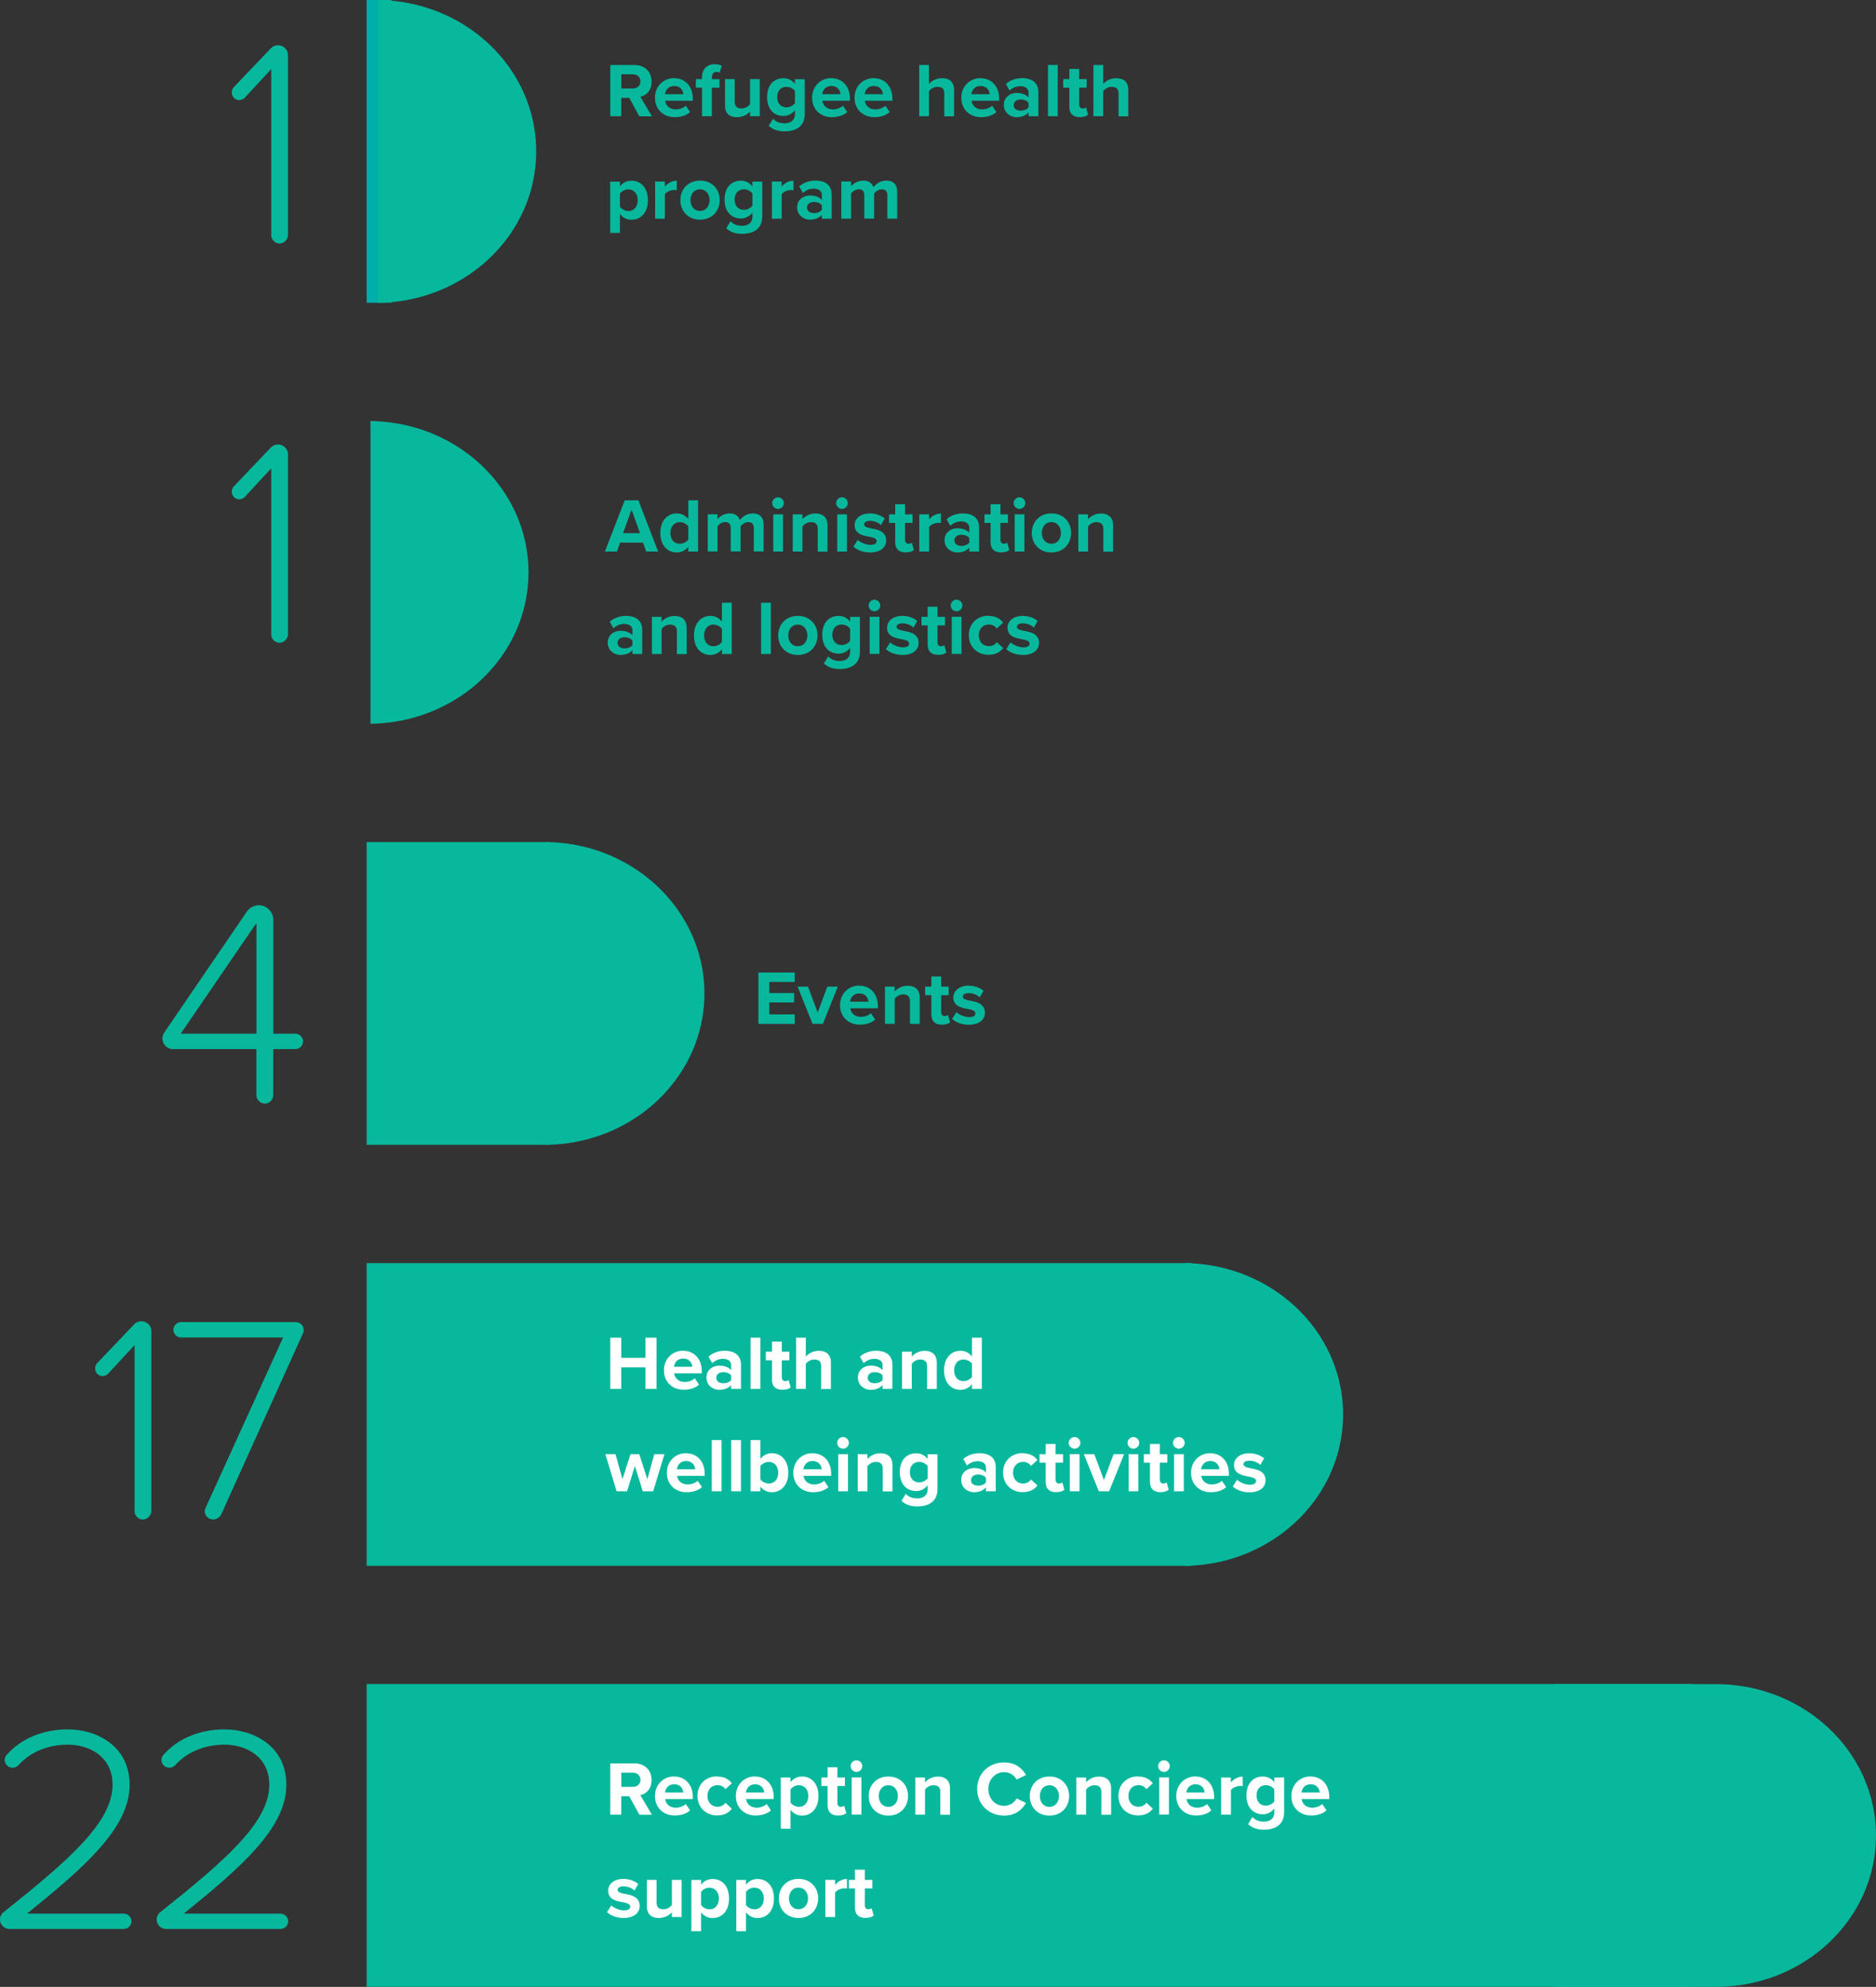
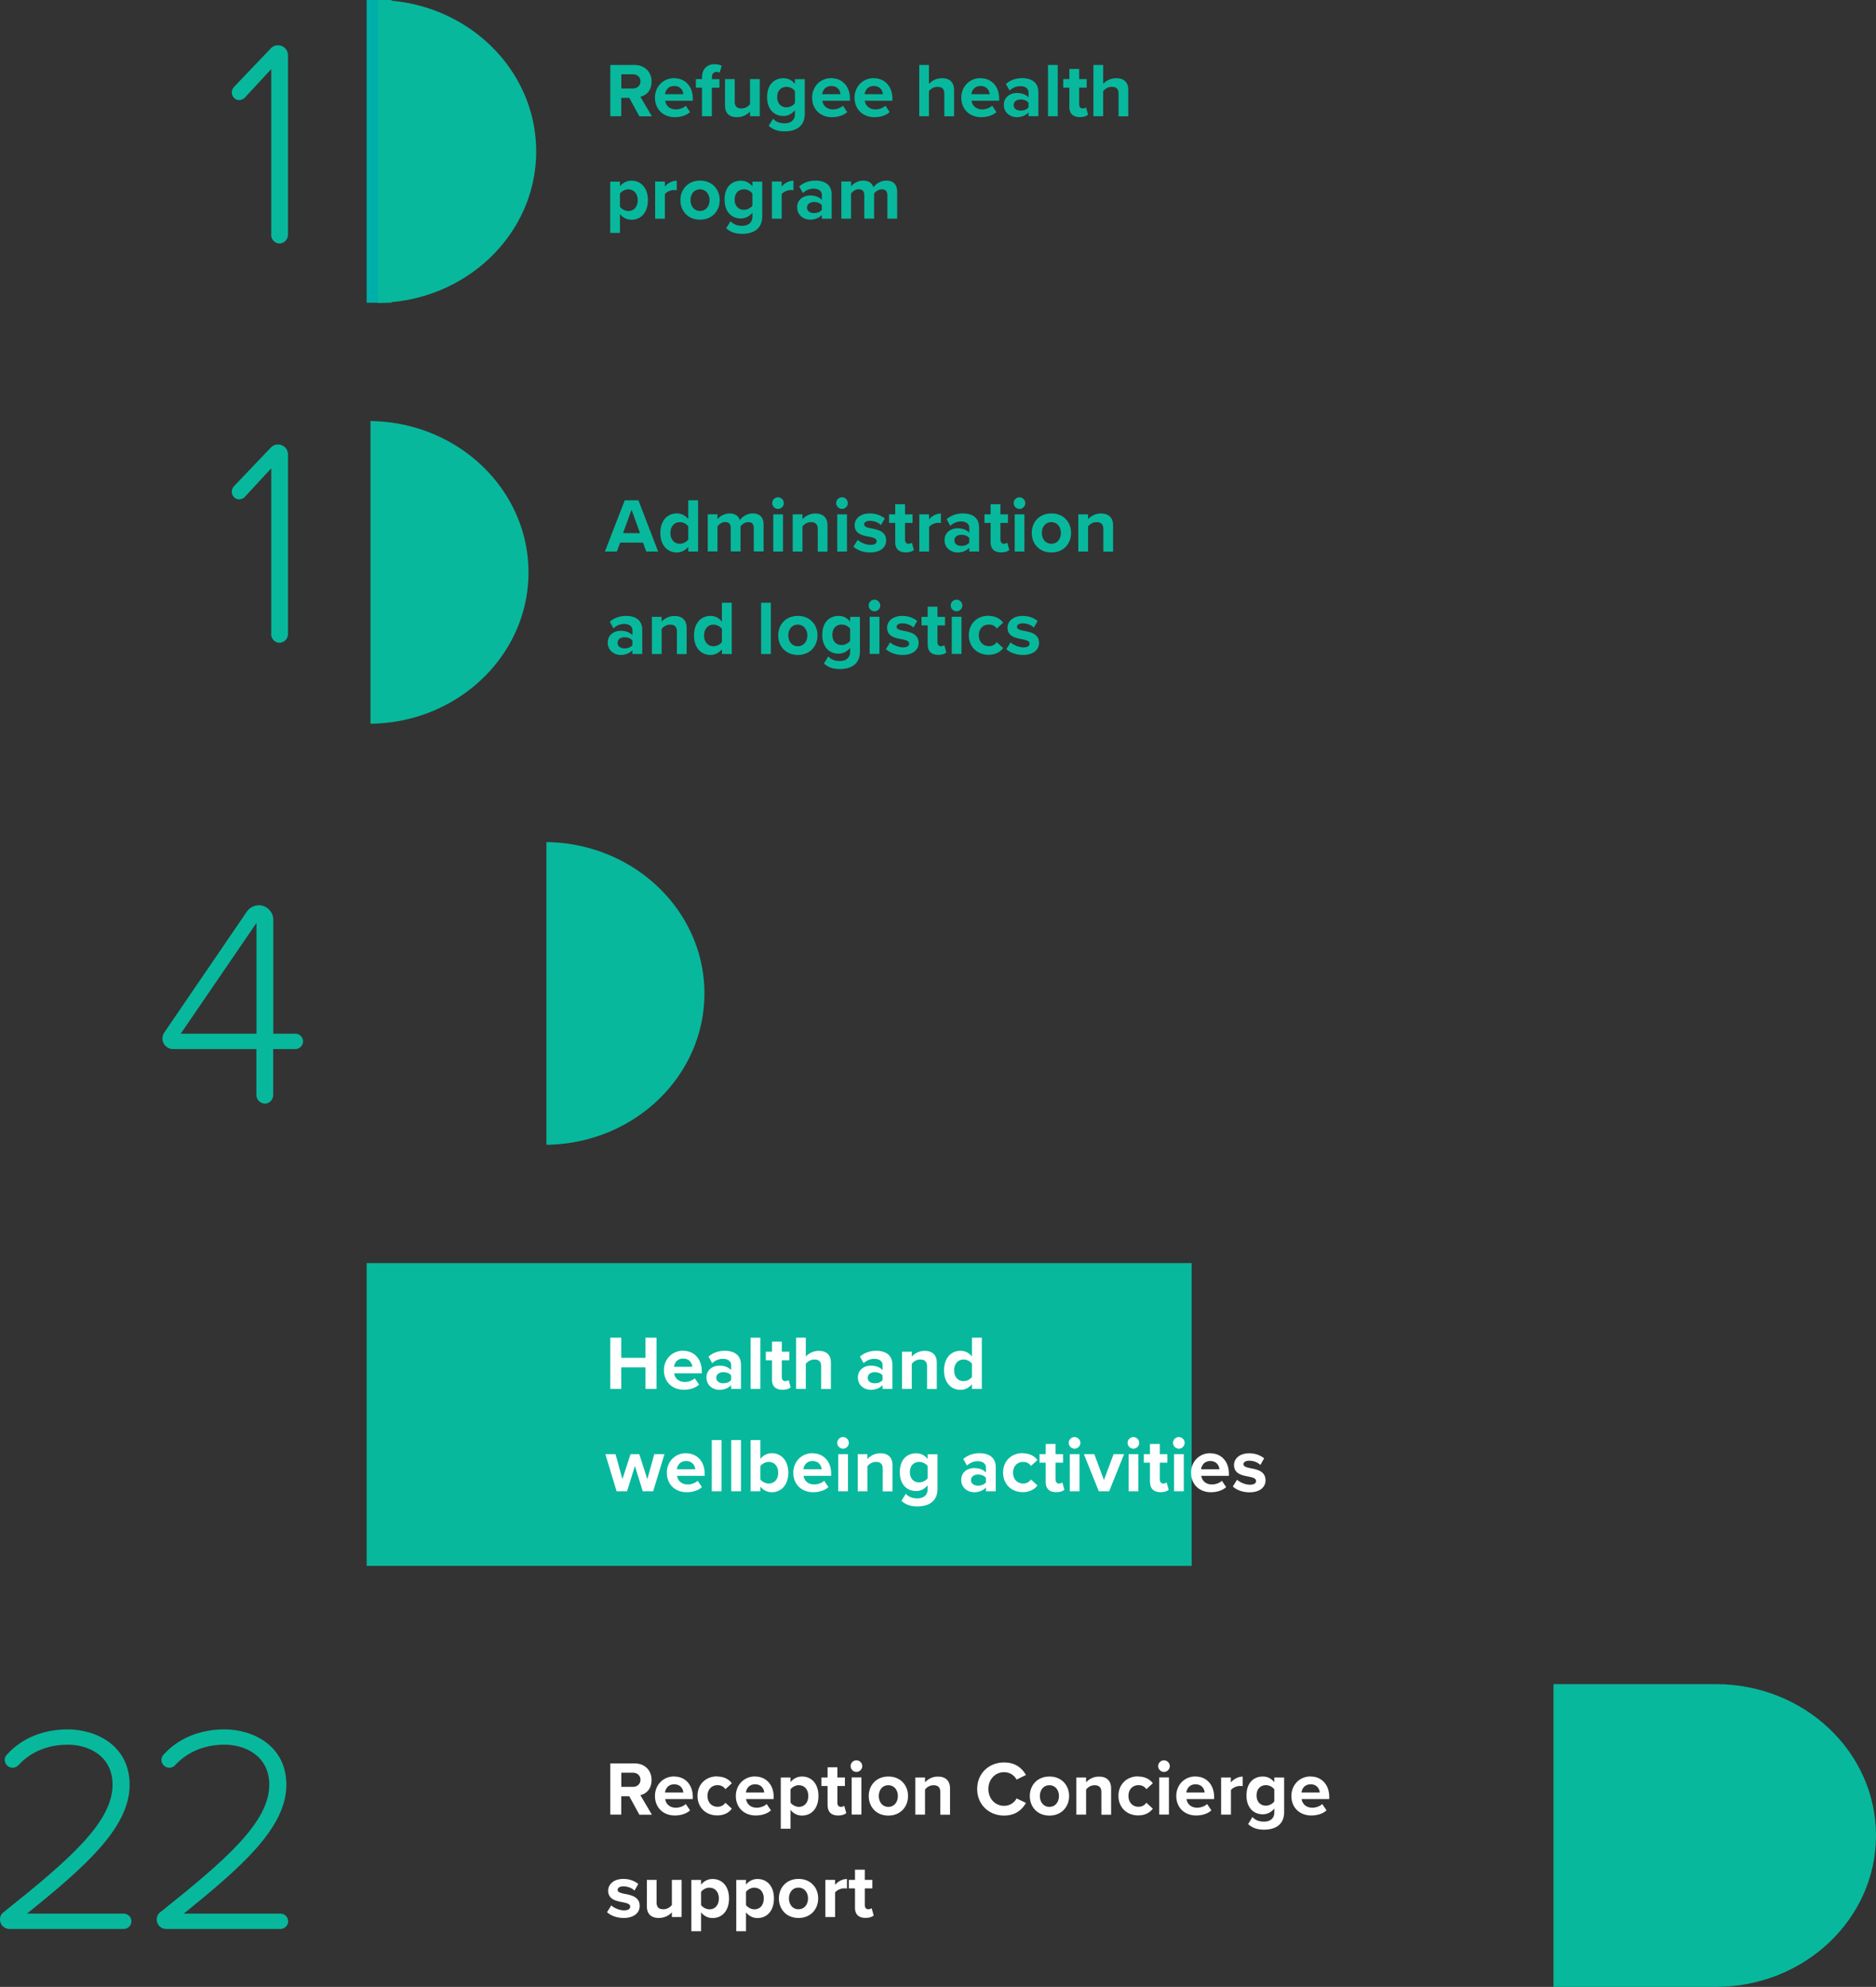
<svg xmlns="http://www.w3.org/2000/svg" id="Layer_2" viewBox="0 0 219.66 232.65">
  <rect x="0" y="0" width="219.66" height="232.65" fill="#333333" stroke="none" />
  <defs>
    <style>.cls-1,.cls-2{fill:#08b89d;stroke-width:0}.cls-2{fill:#fff}</style>
  </defs>
  <g id="Layer_1-2">
    <path d="M61.88 67.02c0 9.79-8.39 17.73-18.75 17.73h.25V49.3h-.25c10.35 0 18.75 7.94 18.75 17.73M75.67 64.58l-.38-1.04h-2.68l-.38 1.04h-1.4l2.32-6h1.6l2.31 6h-1.4Zm-1.72-4.9-1 2.75h1.99l-.99-2.75ZM80.59 64.58v-.55c-.34.42-.82.66-1.34.66-1.1 0-1.93-.83-1.93-2.28s.82-2.29 1.93-2.29c.51 0 1 .22 1.34.67v-2.21h1.15v6h-1.15Zm0-2.94c-.2-.29-.6-.5-.99-.5-.65 0-1.1.51-1.1 1.27s.45 1.26 1.1 1.26c.39 0 .79-.21.99-.5v-1.54ZM88.26 64.58v-2.75c0-.41-.18-.69-.65-.69-.41 0-.74.27-.9.5v2.93h-1.15v-2.75c0-.41-.18-.69-.65-.69-.4 0-.73.27-.9.51v2.93h-1.14v-4.35h1.14v.57c.18-.26.76-.67 1.42-.67s1.04.3 1.21.79c.25-.4.83-.79 1.49-.79.8 0 1.28.42 1.28 1.31v3.14h-1.15ZM90.42 58.91c0-.38.32-.68.68-.68s.68.31.68.68-.31.68-.68.68-.68-.31-.68-.68Zm.12 5.67v-4.35h1.14v4.35h-1.14ZM95.75 64.58v-2.63c0-.6-.32-.81-.8-.81-.45 0-.8.25-.99.51v2.93h-1.14v-4.35h1.14v.57a2 2 0 0 1 1.52-.67c.95 0 1.41.54 1.41 1.39v3.07h-1.14ZM97.91 58.91c0-.38.31-.68.68-.68s.68.31.68.68-.31.68-.68.68-.68-.31-.68-.68Zm.12 5.67v-4.35h1.14v4.35h-1.14ZM100.42 63.21c.32.3.96.59 1.5.59.5 0 .73-.17.73-.44 0-.31-.38-.41-.87-.51-.75-.14-1.71-.32-1.71-1.36 0-.73.64-1.37 1.78-1.37.74 0 1.32.25 1.75.59l-.45.78c-.26-.28-.76-.5-1.29-.5-.41 0-.68.15-.68.41 0 .27.34.37.83.47.75.14 1.75.34 1.75 1.42 0 .8-.67 1.4-1.88 1.4-.76 0-1.49-.25-1.95-.68l.5-.8ZM104.82 63.5v-2.27h-.72v-1h.72v-1.19h1.15v1.19h.88v1h-.88v1.96c0 .27.14.48.4.48.17 0 .33-.06.4-.13l.24.86c-.17.15-.48.28-.96.28-.8 0-1.23-.41-1.23-1.19ZM107.64 64.58v-4.35h1.14v.59c.31-.39.85-.69 1.39-.69v1.12c-.08-.02-.19-.03-.31-.03-.38 0-.88.21-1.07.49v2.87h-1.14ZM113.49 64.58v-.45c-.3.35-.81.56-1.38.56-.69 0-1.51-.47-1.51-1.44s.82-1.39 1.51-1.39c.58 0 1.09.18 1.38.53v-.6c0-.44-.38-.73-.95-.73-.47 0-.9.17-1.27.51l-.43-.77c.53-.47 1.21-.68 1.9-.68.99 0 1.9.4 1.9 1.65v2.81h-1.14Zm0-1.58c-.19-.25-.55-.38-.92-.38-.45 0-.82.24-.82.66s.37.64.82.64c.37 0 .73-.13.92-.38V63ZM115.99 63.5v-2.27h-.72v-1h.72v-1.19h1.15v1.19h.88v1h-.88v1.96c0 .27.14.48.4.48.17 0 .33-.06.4-.13l.24.86c-.17.15-.48.28-.96.28-.8 0-1.23-.41-1.23-1.19ZM118.69 58.91c0-.38.32-.68.68-.68s.68.31.68.68-.31.68-.68.68-.68-.31-.68-.68Zm.12 5.67v-4.35h1.14v4.35h-1.14ZM120.81 62.4c0-1.23.86-2.28 2.3-2.28s2.3 1.04 2.3 2.28-.86 2.29-2.3 2.29-2.3-1.04-2.3-2.29Zm3.41 0c0-.67-.41-1.26-1.12-1.26s-1.11.59-1.11 1.26.4 1.27 1.11 1.27 1.12-.58 1.12-1.27ZM129.19 64.58v-2.63c0-.6-.32-.81-.8-.81-.45 0-.8.25-.99.51v2.93h-1.14v-4.35h1.14v.57a2 2 0 0 1 1.52-.67c.95 0 1.41.54 1.41 1.39v3.07h-1.14ZM74.05 76.58v-.45c-.3.35-.81.56-1.38.56-.69 0-1.51-.47-1.51-1.44s.82-1.39 1.51-1.39c.58 0 1.09.18 1.38.53v-.6c0-.44-.38-.73-.95-.73-.47 0-.9.17-1.27.51l-.43-.77c.53-.47 1.21-.68 1.9-.68.99 0 1.9.4 1.9 1.65v2.81h-1.14Zm0-1.58c-.19-.25-.55-.38-.92-.38-.45 0-.82.24-.82.66s.37.64.82.64c.37 0 .73-.13.92-.38V75ZM79.26 76.58v-2.63c0-.6-.32-.81-.8-.81-.45 0-.8.25-.99.51v2.93h-1.14v-4.35h1.14v.57a2 2 0 0 1 1.52-.67c.95 0 1.41.54 1.41 1.39v3.07h-1.14ZM84.53 76.58v-.55c-.34.42-.82.66-1.34.66-1.1 0-1.93-.83-1.93-2.28s.82-2.29 1.93-2.29c.51 0 1 .22 1.34.67v-2.21h1.15v6h-1.15Zm0-2.94c-.2-.29-.6-.5-.99-.5-.65 0-1.1.51-1.1 1.27s.45 1.26 1.1 1.26c.39 0 .79-.21.99-.5v-1.54ZM89.12 76.58v-6h1.14v6h-1.14ZM91.12 74.4c0-1.23.86-2.28 2.3-2.28s2.3 1.04 2.3 2.28-.86 2.29-2.3 2.29-2.3-1.04-2.3-2.29Zm3.41 0c0-.67-.41-1.26-1.12-1.26s-1.11.59-1.11 1.26.4 1.27 1.11 1.27 1.12-.58 1.12-1.27ZM96.98 76.86c.35.39.81.54 1.36.54s1.2-.24 1.2-1.1v-.44c-.34.43-.81.68-1.34.68-1.09 0-1.92-.76-1.92-2.21s.82-2.21 1.92-2.21c.52 0 .99.22 1.34.67v-.56h1.15v4.05c0 1.66-1.28 2.06-2.35 2.06-.75 0-1.33-.17-1.87-.65l.51-.83Zm2.56-3.23c-.19-.29-.6-.5-.98-.5-.65 0-1.1.45-1.1 1.2s.45 1.2 1.1 1.2c.38 0 .79-.22.98-.5v-1.41ZM101.71 70.9c0-.38.32-.68.68-.68s.68.31.68.68-.31.68-.68.68-.68-.31-.68-.68Zm.12 5.67v-4.35h1.14v4.35h-1.14ZM104.22 75.21c.32.3.96.59 1.5.59.5 0 .73-.17.73-.44 0-.31-.38-.41-.87-.51-.75-.14-1.71-.32-1.71-1.36 0-.73.64-1.37 1.78-1.37.74 0 1.32.25 1.75.59l-.45.78c-.26-.28-.76-.5-1.29-.5-.41 0-.68.15-.68.41 0 .27.34.37.83.47.75.14 1.75.34 1.75 1.42 0 .8-.67 1.4-1.88 1.4-.76 0-1.49-.25-1.95-.68l.5-.8ZM108.62 75.5v-2.27h-.72v-1h.72v-1.19h1.15v1.19h.88v1h-.88v1.96c0 .27.14.48.4.48.17 0 .33-.06.4-.13l.24.86c-.17.15-.48.28-.95.28-.8 0-1.23-.41-1.23-1.19ZM111.32 70.9c0-.38.31-.68.68-.68s.68.31.68.68-.31.68-.68.68-.68-.31-.68-.68Zm.12 5.67v-4.35h1.14v4.35h-1.14ZM115.74 72.12c.89 0 1.43.39 1.72.79l-.75.69c-.21-.3-.52-.47-.92-.47-.69 0-1.18.5-1.18 1.26s.49 1.27 1.18 1.27c.4 0 .71-.18.92-.47l.75.69c-.29.41-.83.79-1.72.79-1.34 0-2.3-.95-2.3-2.29s.96-2.28 2.3-2.28ZM118.32 75.21c.32.3.96.59 1.5.59.5 0 .73-.17.73-.44 0-.31-.38-.41-.87-.51-.75-.14-1.71-.32-1.71-1.36 0-.73.64-1.37 1.78-1.37.74 0 1.32.25 1.75.59l-.45.78c-.26-.28-.76-.5-1.29-.5-.41 0-.68.15-.68.41 0 .27.34.37.83.47.75.14 1.75.34 1.75 1.42 0 .8-.67 1.4-1.88 1.4-.76 0-1.49-.25-1.95-.68l.5-.8ZM31.76 74.26V54.84l-3.1 3.35c-.17.17-.41.28-.66.28-.48 0-.86-.41-.86-.9 0-.24.1-.45.24-.62l4.31-4.52c.21-.24.52-.38.86-.38.66 0 1.17.52 1.17 1.17v21.04c0 .52-.45 1-1 1s-.97-.48-.97-1ZM35.48 121.94c0 .48-.41.9-.9.9h-2.59v5.38c0 .52-.41 1-.97 1s-1-.48-1-1v-5.38h-9.76c-.66 0-1.24-.55-1.24-1.24 0-.24.1-.52.21-.69l9.66-14.15c.31-.45.83-.76 1.42-.76.93 0 1.69.79 1.69 1.69v13.35h2.59c.48 0 .9.41.9.9Zm-5.45-.9v-12.97l-8.87 12.97h8.87ZM82.48 116.32c0 9.79-8.39 17.73-18.75 17.73h.25V98.6h-.25c10.35 0 18.75 7.94 18.75 17.73" class="cls-1" />
-     <path d="M42.93 98.6h21.33v35.45H42.93zM88.8 119.88v-6h4.25v1.1h-2.97v1.3h2.91v1.1h-2.91v1.4h2.97v1.11H88.8ZM95.14 119.88l-1.75-4.35h1.22l1.13 3.03 1.13-3.03h1.23l-1.75 4.35h-1.23ZM100.61 115.42c1.3 0 2.18.97 2.18 2.39v.25h-3.23c.07.55.51 1.01 1.25 1.01.41 0 .88-.16 1.16-.43l.5.74c-.44.41-1.12.6-1.79.6-1.32 0-2.32-.89-2.32-2.29 0-1.26.93-2.28 2.25-2.28Zm-1.07 1.87h2.14c-.03-.41-.32-.96-1.07-.96-.71 0-1.02.53-1.07.96ZM106.55 119.88v-2.63c0-.6-.32-.81-.8-.81-.45 0-.8.25-.99.51v2.93h-1.14v-4.35h1.14v.57a2 2 0 0 1 1.52-.67c.95 0 1.41.54 1.41 1.39v3.07h-1.14ZM109.05 118.8v-2.27h-.72v-1h.72v-1.19h1.15v1.19h.88v1h-.88v1.96c0 .27.14.48.4.48.17 0 .33-.06.4-.13l.24.86c-.17.15-.48.28-.95.28-.8 0-1.23-.41-1.23-1.19ZM111.98 118.51c.32.3.96.59 1.5.59.5 0 .73-.17.73-.44 0-.31-.38-.41-.87-.51-.75-.14-1.71-.32-1.71-1.36 0-.73.64-1.37 1.78-1.37.74 0 1.32.25 1.75.59l-.45.78c-.26-.28-.76-.5-1.29-.5-.41 0-.68.15-.68.41 0 .27.34.37.83.47.75.14 1.75.34 1.75 1.42 0 .8-.67 1.4-1.88 1.4-.76 0-1.49-.25-1.95-.68l.5-.8ZM15.76 176.92V157.5l-3.1 3.35c-.17.17-.41.28-.66.28-.48 0-.86-.41-.86-.9 0-.24.1-.45.24-.62l4.31-4.52c.21-.24.52-.38.86-.38.66 0 1.17.52 1.17 1.17v21.04c0 .52-.45 1-1 1s-.97-.48-.97-1ZM23.97 176.96c0-.17.07-.34.14-.48l9.04-19.87H21.21c-.48 0-.9-.41-.9-.9s.41-.9.9-.9h13.42a.922.922 0 0 1 .83 1.34l-9.56 21.18c-.14.31-.52.59-.93.59-.55 0-1-.45-1-.97ZM157.26 165.62c0 9.79-8.39 17.73-18.75 17.73h.25V147.9h-.25c10.35 0 18.75 7.94 18.75 17.73" class="cls-1" />
    <path d="M42.93 147.9h96.6v35.45h-96.6z" class="cls-1" />
    <path d="M75.58 162.63v-2.52h-2.84v2.52h-1.28v-6h1.28v2.36h2.84v-2.36h1.29v6h-1.29ZM79.99 158.17c1.3 0 2.18.97 2.18 2.39v.25h-3.23c.07.55.51 1.01 1.25 1.01.41 0 .88-.16 1.16-.43l.5.74c-.44.41-1.12.6-1.79.6-1.32 0-2.32-.89-2.32-2.29 0-1.26.93-2.28 2.25-2.28Zm-1.07 1.87h2.14c-.03-.41-.32-.96-1.07-.96-.71 0-1.02.53-1.07.96ZM85.61 162.63v-.45c-.3.35-.81.56-1.38.56-.69 0-1.51-.47-1.51-1.44s.82-1.39 1.51-1.39c.58 0 1.09.18 1.38.53v-.6c0-.44-.38-.73-.95-.73-.47 0-.9.17-1.27.51l-.43-.77c.53-.47 1.21-.68 1.9-.68.99 0 1.9.4 1.9 1.65v2.81h-1.14Zm0-1.58c-.19-.25-.55-.38-.92-.38-.45 0-.82.24-.82.66s.37.64.82.64c.37 0 .73-.13.92-.38v-.54ZM87.89 162.63v-6h1.14v6h-1.14ZM90.39 161.55v-2.27h-.72v-1h.72v-1.19h1.15v1.19h.88v1h-.88v1.96c0 .27.14.48.4.48.17 0 .33-.06.4-.13l.24.86c-.17.15-.48.28-.96.28-.8 0-1.23-.41-1.23-1.19ZM96.15 162.63v-2.65c0-.6-.32-.79-.81-.79-.44 0-.79.25-.99.51v2.93h-1.14v-6h1.14v2.22c.28-.33.82-.67 1.53-.67.95 0 1.41.52 1.41 1.37v3.09h-1.14ZM103.34 162.63v-.45c-.3.35-.81.56-1.38.56-.69 0-1.51-.47-1.51-1.44s.82-1.39 1.51-1.39c.58 0 1.09.18 1.38.53v-.6c0-.44-.38-.73-.95-.73-.47 0-.9.17-1.27.51l-.43-.77c.53-.47 1.22-.68 1.9-.68.99 0 1.9.4 1.9 1.65v2.81h-1.14Zm0-1.58c-.19-.25-.55-.38-.92-.38-.45 0-.82.24-.82.66s.37.64.82.64c.37 0 .73-.13.92-.38v-.54ZM108.55 162.63V160c0-.6-.32-.81-.8-.81-.45 0-.8.25-.99.51v2.93h-1.14v-4.35h1.14v.57a2 2 0 0 1 1.52-.67c.95 0 1.41.54 1.41 1.39v3.07h-1.14ZM113.81 162.63v-.55c-.34.42-.82.66-1.34.66-1.1 0-1.93-.83-1.93-2.28s.82-2.29 1.93-2.29c.51 0 1 .22 1.34.67v-2.21h1.15v6h-1.15Zm0-2.94c-.2-.29-.6-.5-.99-.5-.65 0-1.1.51-1.1 1.27s.45 1.26 1.1 1.26c.39 0 .79-.21.99-.5v-1.54ZM75.26 174.62l-.92-2.96-.92 2.96H72.2l-1.32-4.35h1.19l.81 2.93.95-2.93h1.02l.95 2.93.81-2.93h1.19l-1.32 4.35h-1.21ZM80.33 170.17c1.3 0 2.18.97 2.18 2.39v.25h-3.23c.07.55.51 1.01 1.25 1.01.41 0 .88-.16 1.16-.43l.5.74c-.44.41-1.12.6-1.79.6-1.32 0-2.32-.89-2.32-2.29 0-1.26.93-2.28 2.25-2.28Zm-1.07 1.87h2.14c-.03-.41-.32-.96-1.07-.96-.71 0-1.02.53-1.07.96ZM83.34 174.62v-6h1.14v6h-1.14ZM85.62 174.62v-6h1.14v6h-1.14ZM87.89 174.62v-6h1.14v2.21c.34-.44.83-.67 1.34-.67 1.11 0 1.93.86 1.93 2.29s-.83 2.28-1.93 2.28c-.52 0-1-.23-1.34-.66v.55h-1.14Zm1.14-1.4c.19.28.61.49.98.49.67 0 1.11-.5 1.11-1.26s-.44-1.27-1.11-1.27c-.37 0-.79.22-.98.5v1.54ZM95.14 170.17c1.3 0 2.18.97 2.18 2.39v.25h-3.23c.07.55.51 1.01 1.25 1.01.41 0 .88-.16 1.16-.43l.5.74c-.44.41-1.12.6-1.79.6-1.32 0-2.32-.89-2.32-2.29 0-1.26.93-2.28 2.25-2.28Zm-1.07 1.87h2.14c-.03-.41-.32-.96-1.07-.96-.71 0-1.02.53-1.07.96ZM98.03 168.95c0-.38.31-.68.68-.68s.68.31.68.68-.31.68-.68.68-.68-.31-.68-.68Zm.12 5.67v-4.35h1.14v4.35h-1.14ZM103.36 174.62v-2.63c0-.6-.31-.81-.8-.81-.45 0-.8.25-.99.51v2.93h-1.14v-4.35h1.14v.57a2 2 0 0 1 1.52-.67c.95 0 1.41.54 1.41 1.39v3.07h-1.14ZM106.06 174.91c.35.39.81.54 1.36.54s1.2-.24 1.2-1.1v-.44c-.34.43-.81.68-1.34.68-1.09 0-1.92-.76-1.92-2.21s.82-2.21 1.92-2.21c.52 0 .99.22 1.34.67v-.56h1.15v4.05c0 1.66-1.28 2.06-2.35 2.06-.75 0-1.33-.17-1.87-.65l.51-.83Zm2.56-3.23c-.19-.29-.6-.5-.98-.5-.65 0-1.1.45-1.1 1.2s.45 1.2 1.1 1.2c.38 0 .79-.22.98-.5v-1.41ZM115.44 174.62v-.45c-.3.35-.81.56-1.38.56-.69 0-1.51-.47-1.51-1.44s.82-1.39 1.51-1.39c.58 0 1.09.18 1.38.53v-.6c0-.44-.38-.73-.95-.73-.47 0-.9.17-1.27.51l-.43-.77c.53-.47 1.21-.68 1.9-.68.99 0 1.9.4 1.9 1.65v2.81h-1.14Zm0-1.58c-.19-.25-.55-.38-.92-.38-.45 0-.82.24-.82.66s.37.64.82.64c.37 0 .73-.13.92-.38v-.54ZM119.75 170.17c.89 0 1.43.39 1.72.79l-.75.69c-.21-.3-.52-.47-.92-.47-.69 0-1.18.5-1.18 1.26s.49 1.27 1.18 1.27c.4 0 .71-.18.92-.47l.75.69c-.29.41-.83.79-1.72.79-1.34 0-2.3-.95-2.3-2.29s.96-2.28 2.3-2.28ZM122.44 173.54v-2.27h-.72v-1h.72v-1.19h1.15v1.19h.88v1h-.88v1.96c0 .27.14.48.4.48.17 0 .33-.06.4-.13l.24.86c-.17.15-.48.28-.96.28-.8 0-1.23-.41-1.23-1.19ZM125.14 168.95c0-.38.32-.68.68-.68s.68.31.68.68-.31.68-.68.68-.68-.31-.68-.68Zm.12 5.67v-4.35h1.14v4.35h-1.14ZM128.66 174.62l-1.75-4.35h1.22l1.13 3.03 1.13-3.03h1.23l-1.75 4.35h-1.23ZM132.03 168.95c0-.38.32-.68.68-.68s.68.31.68.68-.31.68-.68.68-.68-.31-.68-.68Zm.12 5.67v-4.35h1.14v4.35h-1.14ZM134.65 173.54v-2.27h-.72v-1h.72v-1.19h1.15v1.19h.88v1h-.88v1.96c0 .27.14.48.4.48.17 0 .33-.06.4-.13l.24.86c-.17.15-.48.28-.95.28-.8 0-1.23-.41-1.23-1.19ZM137.35 168.95c0-.38.31-.68.68-.68s.68.31.68.68-.31.68-.68.68-.68-.31-.68-.68Zm.12 5.67v-4.35h1.14v4.35h-1.14ZM141.71 170.17c1.3 0 2.18.97 2.18 2.39v.25h-3.23c.07.55.51 1.01 1.25 1.01.41 0 .88-.16 1.16-.43l.5.74c-.44.41-1.12.6-1.79.6-1.32 0-2.32-.89-2.32-2.29 0-1.26.93-2.28 2.25-2.28Zm-1.07 1.87h2.14c-.03-.41-.32-.96-1.07-.96-.71 0-1.02.53-1.07.96ZM144.84 173.26c.32.3.96.59 1.5.59.5 0 .73-.17.73-.44 0-.31-.38-.41-.87-.51-.75-.14-1.71-.32-1.71-1.36 0-.73.64-1.37 1.78-1.37.74 0 1.32.25 1.75.59l-.45.78c-.26-.28-.76-.5-1.29-.5-.41 0-.68.15-.68.41 0 .27.34.37.83.47.75.14 1.75.34 1.75 1.42 0 .8-.67 1.4-1.88 1.4-.76 0-1.49-.25-1.95-.68l.5-.8Z" class="cls-2" />
    <path d="M0 224.74c0-.35.17-.66.45-.86 7.66-6.11 12.73-10.52 12.73-14.9 0-3.31-2.72-4.69-5.24-4.69s-4.49.97-5.8 2.42c-.17.17-.41.28-.66.28-.52 0-.93-.41-.93-.93 0-.24.14-.52.31-.66 1.66-1.83 4.17-2.9 7.07-2.9 3.38 0 7.25 1.93 7.25 6.49 0 5.07-5.35 9.69-12.01 15.08h11.32c.48 0 .9.41.9.9s-.41.9-.9.9H1.1c-.59 0-1.1-.48-1.1-1.1ZM18.35 224.74c0-.35.17-.66.45-.86 7.66-6.11 12.73-10.52 12.73-14.9 0-3.31-2.73-4.69-5.24-4.69s-4.49.97-5.8 2.42c-.17.17-.41.28-.66.28-.52 0-.93-.41-.93-.93 0-.24.14-.52.31-.66 1.66-1.83 4.17-2.9 7.07-2.9 3.38 0 7.25 1.93 7.25 6.49 0 5.07-5.35 9.69-12.01 15.08h11.32c.48 0 .9.41.9.9s-.41.9-.9.9H19.45c-.59 0-1.1-.48-1.1-1.1ZM219.66 214.92c0 9.79-8.39 17.73-18.75 17.73H181.9V197.2h19.01c10.35 0 18.75 7.94 18.75 17.73" class="cls-1" />
-     <path d="M42.93 197.19h155.24v35.45H42.93z" class="cls-1" />
    <path d="m74.86 212.48-1.18-2.15h-.94v2.15h-1.28v-6h2.81c1.25 0 2.02.82 2.02 1.94s-.67 1.63-1.31 1.78l1.35 2.29h-1.47Zm-.77-4.91h-1.34v1.66h1.34c.51 0 .9-.32.9-.83s-.39-.83-.9-.83ZM78.94 208.02c1.3 0 2.18.97 2.18 2.39v.25h-3.23c.07.55.51 1.01 1.25 1.01.41 0 .88-.16 1.16-.43l.5.74c-.44.41-1.12.6-1.79.6-1.32 0-2.32-.89-2.32-2.29 0-1.26.93-2.28 2.25-2.28Zm-1.07 1.87h2.14c-.03-.41-.31-.96-1.07-.96-.71 0-1.02.53-1.07.96ZM83.97 208.02c.89 0 1.43.39 1.72.79l-.75.69c-.21-.3-.52-.47-.92-.47-.69 0-1.18.5-1.18 1.26s.49 1.27 1.18 1.27c.4 0 .71-.18.92-.47l.75.69c-.29.41-.83.79-1.72.79-1.34 0-2.3-.95-2.3-2.29s.96-2.28 2.3-2.28ZM88.41 208.02c1.3 0 2.18.97 2.18 2.39v.25h-3.23c.07.55.51 1.01 1.25 1.01.41 0 .88-.16 1.16-.43l.5.74c-.44.41-1.12.6-1.79.6-1.32 0-2.32-.89-2.32-2.29 0-1.26.93-2.28 2.25-2.28Zm-1.07 1.87h2.14c-.03-.41-.31-.96-1.07-.96-.71 0-1.02.53-1.07.96ZM92.56 214.13h-1.14v-6h1.14v.55c.33-.42.81-.66 1.34-.66 1.12 0 1.93.83 1.93 2.28s-.81 2.29-1.93 2.29c-.51 0-.99-.22-1.34-.67v2.21Zm.98-5.1c-.37 0-.79.22-.98.5v1.54c.19.27.61.5.98.5.66 0 1.1-.51 1.1-1.27s-.44-1.26-1.1-1.26ZM96.9 211.4v-2.27h-.72v-1h.72v-1.19h1.15v1.19h.88v1h-.88v1.96c0 .27.14.48.4.48.17 0 .33-.06.4-.13l.24.86c-.17.15-.48.28-.95.28-.8 0-1.23-.41-1.23-1.19ZM99.6 206.8c0-.38.31-.68.68-.68s.68.31.68.68-.31.68-.68.68-.68-.31-.68-.68Zm.12 5.67v-4.35h1.14v4.35h-1.14ZM101.72 210.3c0-1.23.86-2.28 2.3-2.28s2.3 1.04 2.3 2.28-.86 2.29-2.3 2.29-2.3-1.04-2.3-2.29Zm3.41 0c0-.67-.41-1.26-1.12-1.26s-1.11.59-1.11 1.26.4 1.27 1.11 1.27 1.12-.58 1.12-1.27ZM110.1 212.48v-2.63c0-.6-.31-.81-.8-.81-.45 0-.8.25-.99.51v2.93h-1.14v-4.35h1.14v.57a2 2 0 0 1 1.52-.67c.95 0 1.41.54 1.41 1.39v3.07h-1.14ZM114.42 209.48c0-1.85 1.4-3.11 3.15-3.11 1.37 0 2.13.72 2.56 1.47l-1.1.54a1.63 1.63 0 0 0-1.46-.87c-1.04 0-1.84.84-1.84 1.97s.79 1.97 1.84 1.97c.67 0 1.21-.38 1.46-.87l1.1.53c-.43.75-1.19 1.48-2.56 1.48-1.75 0-3.15-1.26-3.15-3.11ZM120.58 210.3c0-1.23.86-2.28 2.3-2.28s2.3 1.04 2.3 2.28-.86 2.29-2.3 2.29-2.3-1.04-2.3-2.29Zm3.41 0c0-.67-.41-1.26-1.12-1.26s-1.11.59-1.11 1.26.4 1.27 1.11 1.27 1.12-.58 1.12-1.27ZM128.96 212.48v-2.63c0-.6-.32-.81-.8-.81-.45 0-.8.25-.99.51v2.93h-1.14v-4.35h1.14v.57a2 2 0 0 1 1.52-.67c.95 0 1.41.54 1.41 1.39v3.07h-1.14ZM133.26 208.02c.89 0 1.43.39 1.72.79l-.75.69c-.21-.3-.52-.47-.92-.47-.69 0-1.18.5-1.18 1.26s.49 1.27 1.18 1.27c.4 0 .71-.18.92-.47l.75.69c-.29.41-.83.79-1.72.79-1.34 0-2.3-.95-2.3-2.29s.96-2.28 2.3-2.28ZM135.61 206.8c0-.38.32-.68.68-.68s.68.31.68.68-.31.68-.68.68-.68-.31-.68-.68Zm.12 5.67v-4.35h1.14v4.35h-1.14ZM139.98 208.02c1.3 0 2.18.97 2.18 2.39v.25h-3.23c.07.55.51 1.01 1.25 1.01.41 0 .88-.16 1.16-.43l.5.74c-.44.41-1.12.6-1.79.6-1.32 0-2.32-.89-2.32-2.29 0-1.26.93-2.28 2.25-2.28Zm-1.07 1.87h2.14c-.03-.41-.31-.96-1.07-.96-.71 0-1.02.53-1.07.96ZM142.98 212.48v-4.35h1.14v.59c.31-.39.85-.69 1.39-.69v1.12c-.08-.02-.19-.03-.31-.03-.38 0-.88.21-1.07.49v2.87h-1.14ZM146.65 212.76c.35.39.81.54 1.36.54s1.2-.24 1.2-1.1v-.44c-.34.43-.81.68-1.34.68-1.09 0-1.92-.76-1.92-2.21s.82-2.21 1.92-2.21c.52 0 .99.22 1.34.67v-.56h1.15v4.05c0 1.66-1.28 2.06-2.35 2.06-.75 0-1.33-.17-1.87-.65l.51-.83Zm2.56-3.23c-.19-.29-.6-.5-.98-.5-.65 0-1.1.45-1.1 1.2s.45 1.2 1.1 1.2c.38 0 .79-.22.98-.5v-1.41ZM153.46 208.02c1.3 0 2.18.97 2.18 2.39v.25h-3.23c.07.55.51 1.01 1.25 1.01.41 0 .88-.16 1.16-.43l.5.74c-.44.41-1.12.6-1.79.6-1.32 0-2.32-.89-2.32-2.29 0-1.26.93-2.28 2.25-2.28Zm-1.07 1.87h2.14c-.03-.41-.32-.96-1.07-.96-.71 0-1.02.53-1.07.96ZM71.56 223.1c.32.3.96.59 1.5.59.5 0 .73-.17.73-.44 0-.31-.38-.41-.87-.51-.75-.14-1.71-.32-1.71-1.36 0-.73.64-1.37 1.78-1.37.74 0 1.32.25 1.75.59l-.45.78c-.26-.28-.76-.5-1.29-.5-.41 0-.68.15-.68.41 0 .27.34.37.83.47.75.14 1.75.34 1.75 1.42 0 .8-.68 1.4-1.88 1.4-.76 0-1.49-.25-1.94-.68l.5-.8ZM78.67 224.47v-.55c-.3.33-.82.66-1.53.66-.95 0-1.4-.52-1.4-1.37v-3.09h1.14v2.64c0 .6.31.8.8.8.44 0 .79-.24.99-.5v-2.94h1.14v4.35h-1.14ZM82.09 226.13h-1.14v-6h1.14v.55c.33-.42.81-.66 1.34-.66 1.12 0 1.93.83 1.93 2.28s-.81 2.29-1.93 2.29c-.51 0-.99-.22-1.34-.67v2.21Zm.98-5.1c-.37 0-.79.22-.98.5v1.54c.19.27.61.5.98.5.66 0 1.1-.51 1.1-1.27s-.44-1.26-1.1-1.26ZM87.35 226.13h-1.14v-6h1.14v.55c.33-.42.81-.66 1.34-.66 1.12 0 1.93.83 1.93 2.28s-.81 2.29-1.93 2.29c-.51 0-.99-.22-1.34-.67v2.21Zm.98-5.1c-.37 0-.79.22-.98.5v1.54c.19.27.61.5.98.5.66 0 1.1-.51 1.1-1.27s-.44-1.26-1.1-1.26ZM91.2 222.29c0-1.23.86-2.28 2.3-2.28s2.3 1.04 2.3 2.28-.86 2.29-2.3 2.29-2.3-1.04-2.3-2.29Zm3.41 0c0-.67-.41-1.26-1.12-1.26s-1.11.59-1.11 1.26.4 1.27 1.11 1.27 1.12-.58 1.12-1.27ZM96.64 224.47v-4.35h1.14v.59c.31-.39.85-.69 1.39-.69v1.12c-.08-.02-.19-.03-.32-.03-.38 0-.88.21-1.07.49v2.87h-1.14ZM100.11 223.39v-2.27h-.72v-1h.72v-1.19h1.15v1.19h.88v1h-.88v1.96c0 .27.14.48.4.48.17 0 .33-.06.4-.13l.24.86c-.17.15-.48.28-.96.28-.8 0-1.23-.41-1.23-1.19Z" class="cls-2" />
    <path d="M31.76 27.52V8.09l-3.1 3.35c-.17.17-.41.28-.66.28-.48 0-.86-.41-.86-.9 0-.24.1-.45.24-.62l4.31-4.52c.21-.24.52-.38.86-.38.66 0 1.17.52 1.17 1.17v21.04c0 .52-.45 1-1 1s-.97-.48-.97-1Z" class="cls-1" />
    <path d="M42.93 0h2.91v35.45h-2.91z" style="fill:#00afaa;stroke-width:0" />
    <path d="m74.86 13.61-1.18-2.15h-.94v2.15h-1.28v-6h2.81c1.25 0 2.02.82 2.02 1.94s-.67 1.63-1.31 1.78l1.35 2.29h-1.47Zm-.77-4.91h-1.34v1.66h1.34c.51 0 .9-.32.9-.83s-.39-.83-.9-.83ZM78.94 9.16c1.3 0 2.18.97 2.18 2.39v.25h-3.23c.07.55.51 1.01 1.25 1.01.41 0 .88-.16 1.16-.43l.5.74c-.44.41-1.12.6-1.79.6-1.32 0-2.32-.89-2.32-2.29 0-1.26.93-2.28 2.25-2.28Zm-1.07 1.87h2.14c-.03-.41-.31-.96-1.07-.96-.71 0-1.02.53-1.07.96ZM83.35 10.26v3.35H82.2v-3.35h-.72v-1h.72v-.23c0-.95.61-1.51 1.47-1.51.32 0 .62.07.83.18l-.23.81a.724.724 0 0 0-.37-.09c-.32 0-.54.22-.54.63v.22h.88v1h-.88ZM87.82 13.61v-.55c-.3.33-.82.66-1.53.66-.96 0-1.4-.52-1.4-1.37V9.26h1.14v2.64c0 .6.32.8.8.8.44 0 .79-.24.99-.5V9.26h1.14v4.35h-1.14ZM90.52 13.9c.35.39.81.54 1.36.54s1.2-.24 1.2-1.1v-.44c-.34.43-.81.68-1.34.68-1.09 0-1.92-.76-1.92-2.21s.82-2.21 1.92-2.21c.52 0 .99.22 1.34.67v-.56h1.15v4.05c0 1.66-1.28 2.06-2.35 2.06-.75 0-1.33-.17-1.87-.65l.51-.83Zm2.56-3.23c-.19-.29-.6-.5-.98-.5-.65 0-1.1.45-1.1 1.2s.45 1.2 1.1 1.2c.38 0 .79-.22.98-.5v-1.41ZM97.34 9.16c1.3 0 2.18.97 2.18 2.39v.25h-3.23c.07.55.51 1.01 1.25 1.01.41 0 .88-.16 1.16-.43l.5.74c-.44.41-1.12.6-1.79.6-1.32 0-2.32-.89-2.32-2.29 0-1.26.93-2.28 2.25-2.28Zm-1.07 1.87h2.14c-.03-.41-.32-.96-1.07-.96-.71 0-1.02.53-1.07.96ZM102.31 9.16c1.3 0 2.18.97 2.18 2.39v.25h-3.23c.07.55.51 1.01 1.25 1.01.41 0 .88-.16 1.16-.43l.5.74c-.44.41-1.12.6-1.79.6-1.32 0-2.32-.89-2.32-2.29 0-1.26.93-2.28 2.25-2.28Zm-1.07 1.87h2.14c-.03-.41-.32-.96-1.07-.96-.71 0-1.02.53-1.07.96ZM110.57 13.61v-2.65c0-.6-.32-.79-.81-.79-.44 0-.79.25-.99.51v2.93h-1.14v-6h1.14v2.22c.28-.33.82-.67 1.53-.67.95 0 1.41.52 1.41 1.37v3.09h-1.14ZM114.81 9.16c1.3 0 2.18.97 2.18 2.39v.25h-3.23c.07.55.51 1.01 1.25 1.01.41 0 .88-.16 1.16-.43l.5.74c-.44.41-1.12.6-1.79.6-1.32 0-2.32-.89-2.32-2.29 0-1.26.93-2.28 2.25-2.28Zm-1.07 1.87h2.14c-.03-.41-.32-.96-1.07-.96-.71 0-1.02.53-1.07.96ZM120.43 13.61v-.45c-.3.35-.81.56-1.38.56-.69 0-1.51-.47-1.51-1.44s.82-1.39 1.51-1.39c.58 0 1.09.18 1.38.53v-.6c0-.44-.38-.73-.95-.73-.47 0-.9.17-1.27.51l-.43-.77c.53-.47 1.22-.68 1.9-.68.99 0 1.9.4 1.9 1.65v2.81h-1.14Zm0-1.58c-.19-.25-.55-.38-.92-.38-.45 0-.82.24-.82.66s.37.64.82.64c.37 0 .73-.13.92-.38v-.54ZM122.71 13.61v-6h1.14v6h-1.14ZM125.21 12.53v-2.27h-.72v-1h.72V8.07h1.15v1.19h.88v1h-.88v1.96c0 .27.14.48.4.48.17 0 .33-.06.4-.13l.24.86c-.17.15-.48.28-.96.28-.8 0-1.23-.41-1.23-1.19ZM130.97 13.61v-2.65c0-.6-.32-.79-.81-.79-.44 0-.79.25-.99.51v2.93h-1.14v-6h1.14v2.22c.28-.33.82-.67 1.53-.67.95 0 1.41.52 1.41 1.37v3.09h-1.14ZM72.59 27.27h-1.14v-6h1.14v.55c.33-.42.81-.66 1.34-.66 1.12 0 1.93.83 1.93 2.28s-.81 2.29-1.93 2.29c-.51 0-.99-.22-1.34-.67v2.21Zm.98-5.1c-.37 0-.79.22-.98.5v1.54c.19.27.61.5.98.5.66 0 1.1-.51 1.1-1.27s-.44-1.26-1.1-1.26ZM76.71 25.61v-4.35h1.14v.59c.31-.39.85-.69 1.39-.69v1.12c-.08-.02-.19-.03-.32-.03-.38 0-.88.21-1.07.49v2.87h-1.14ZM79.67 23.43c0-1.23.86-2.28 2.3-2.28s2.3 1.04 2.3 2.28-.86 2.29-2.3 2.29-2.3-1.04-2.3-2.29Zm3.41 0c0-.67-.41-1.26-1.12-1.26s-1.11.59-1.11 1.26.4 1.27 1.11 1.27 1.12-.58 1.12-1.27ZM85.54 25.9c.35.39.81.54 1.36.54s1.2-.24 1.2-1.1v-.44c-.34.43-.81.68-1.34.68-1.09 0-1.92-.76-1.92-2.21s.82-2.21 1.92-2.21c.52 0 .99.22 1.34.67v-.56h1.15v4.05c0 1.66-1.28 2.06-2.35 2.06-.75 0-1.33-.17-1.87-.65l.51-.83Zm2.56-3.23c-.19-.29-.6-.5-.98-.5-.65 0-1.1.45-1.1 1.2s.45 1.2 1.1 1.2c.38 0 .79-.22.98-.5v-1.41ZM90.38 25.61v-4.35h1.14v.59c.31-.39.85-.69 1.39-.69v1.12c-.08-.02-.19-.03-.31-.03-.38 0-.88.21-1.07.49v2.87h-1.14ZM96.23 25.61v-.45c-.3.35-.81.56-1.38.56-.69 0-1.51-.47-1.51-1.44s.82-1.39 1.51-1.39c.58 0 1.09.18 1.38.53v-.6c0-.44-.38-.73-.95-.73-.47 0-.9.17-1.27.51l-.43-.77c.53-.47 1.22-.68 1.9-.68.99 0 1.9.4 1.9 1.65v2.81h-1.14Zm0-1.58c-.19-.25-.55-.38-.92-.38-.45 0-.82.24-.82.66s.37.64.82.64c.37 0 .73-.13.92-.38v-.54ZM103.9 25.61v-2.75c0-.41-.18-.69-.65-.69-.41 0-.74.27-.9.5v2.93h-1.15v-2.75c0-.41-.18-.69-.65-.69-.4 0-.73.27-.9.51v2.93h-1.14v-4.35h1.14v.57c.18-.26.76-.67 1.42-.67s1.04.3 1.21.79c.25-.4.83-.79 1.49-.79.8 0 1.28.42 1.28 1.31v3.14h-1.15ZM62.78 17.73c0 9.79-8.39 17.73-18.75 17.73h.25V0h-.25c10.36 0 18.75 7.94 18.75 17.73" class="cls-1" />
  </g>
</svg>